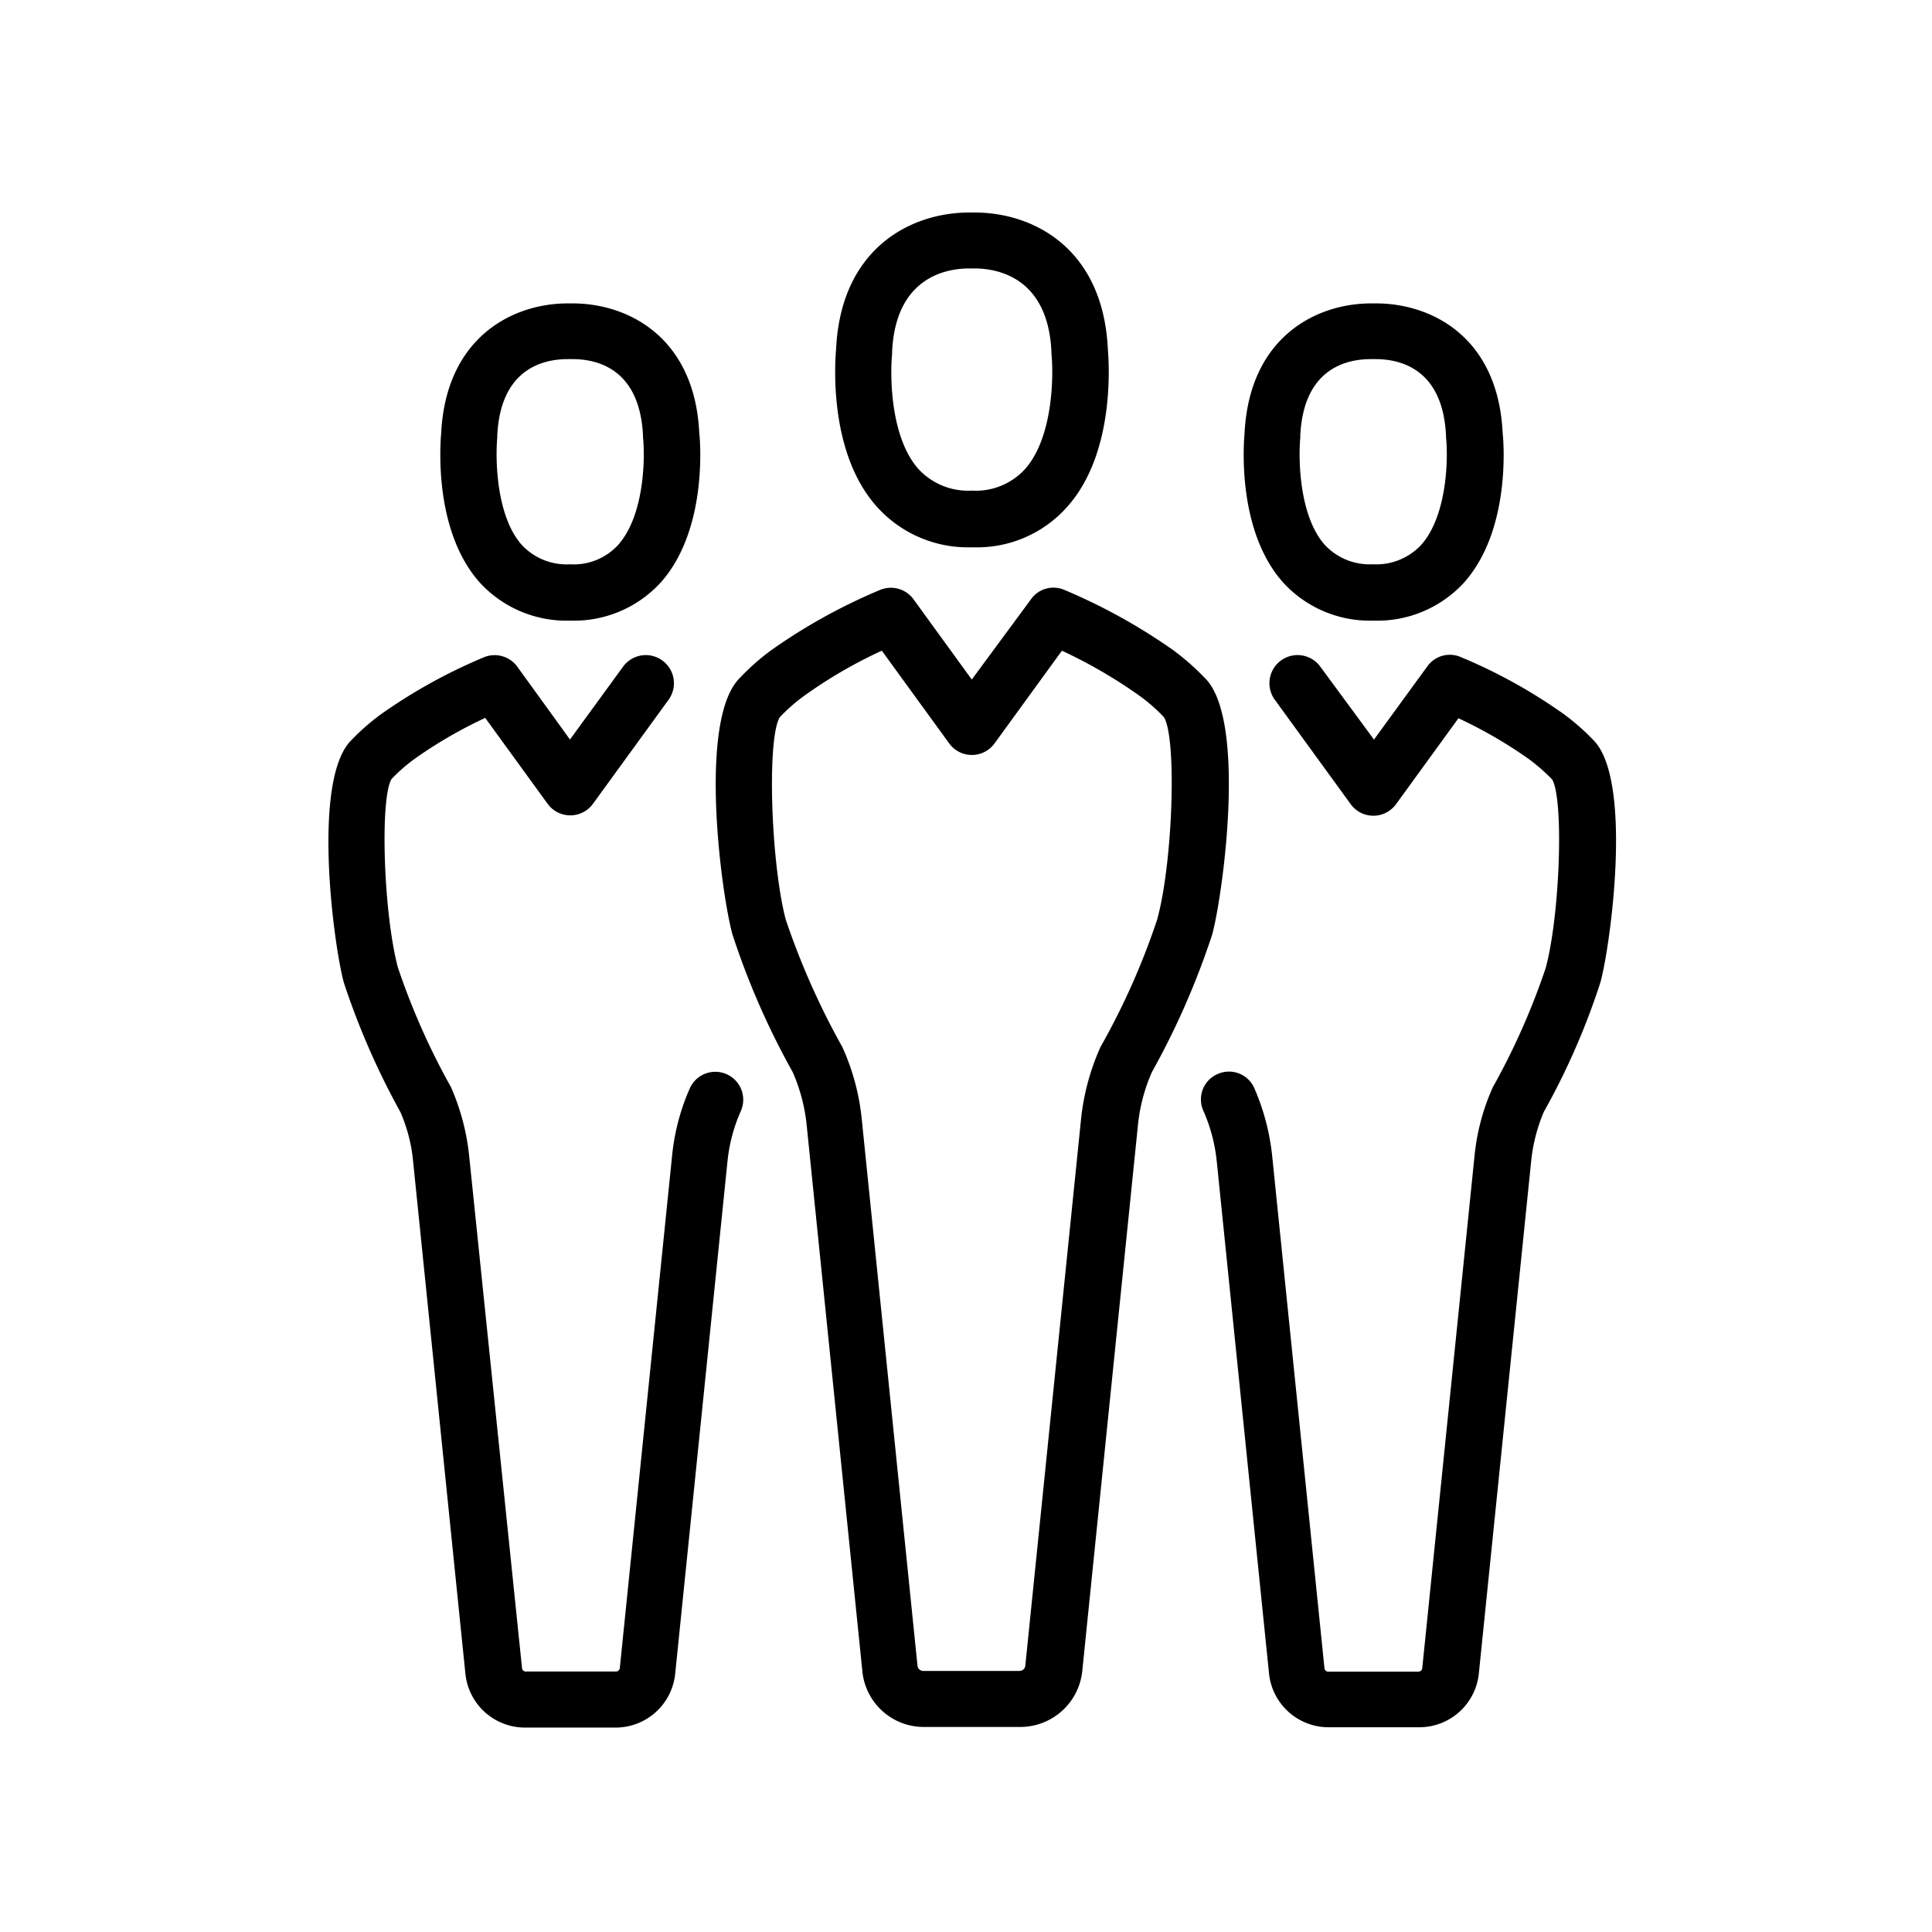
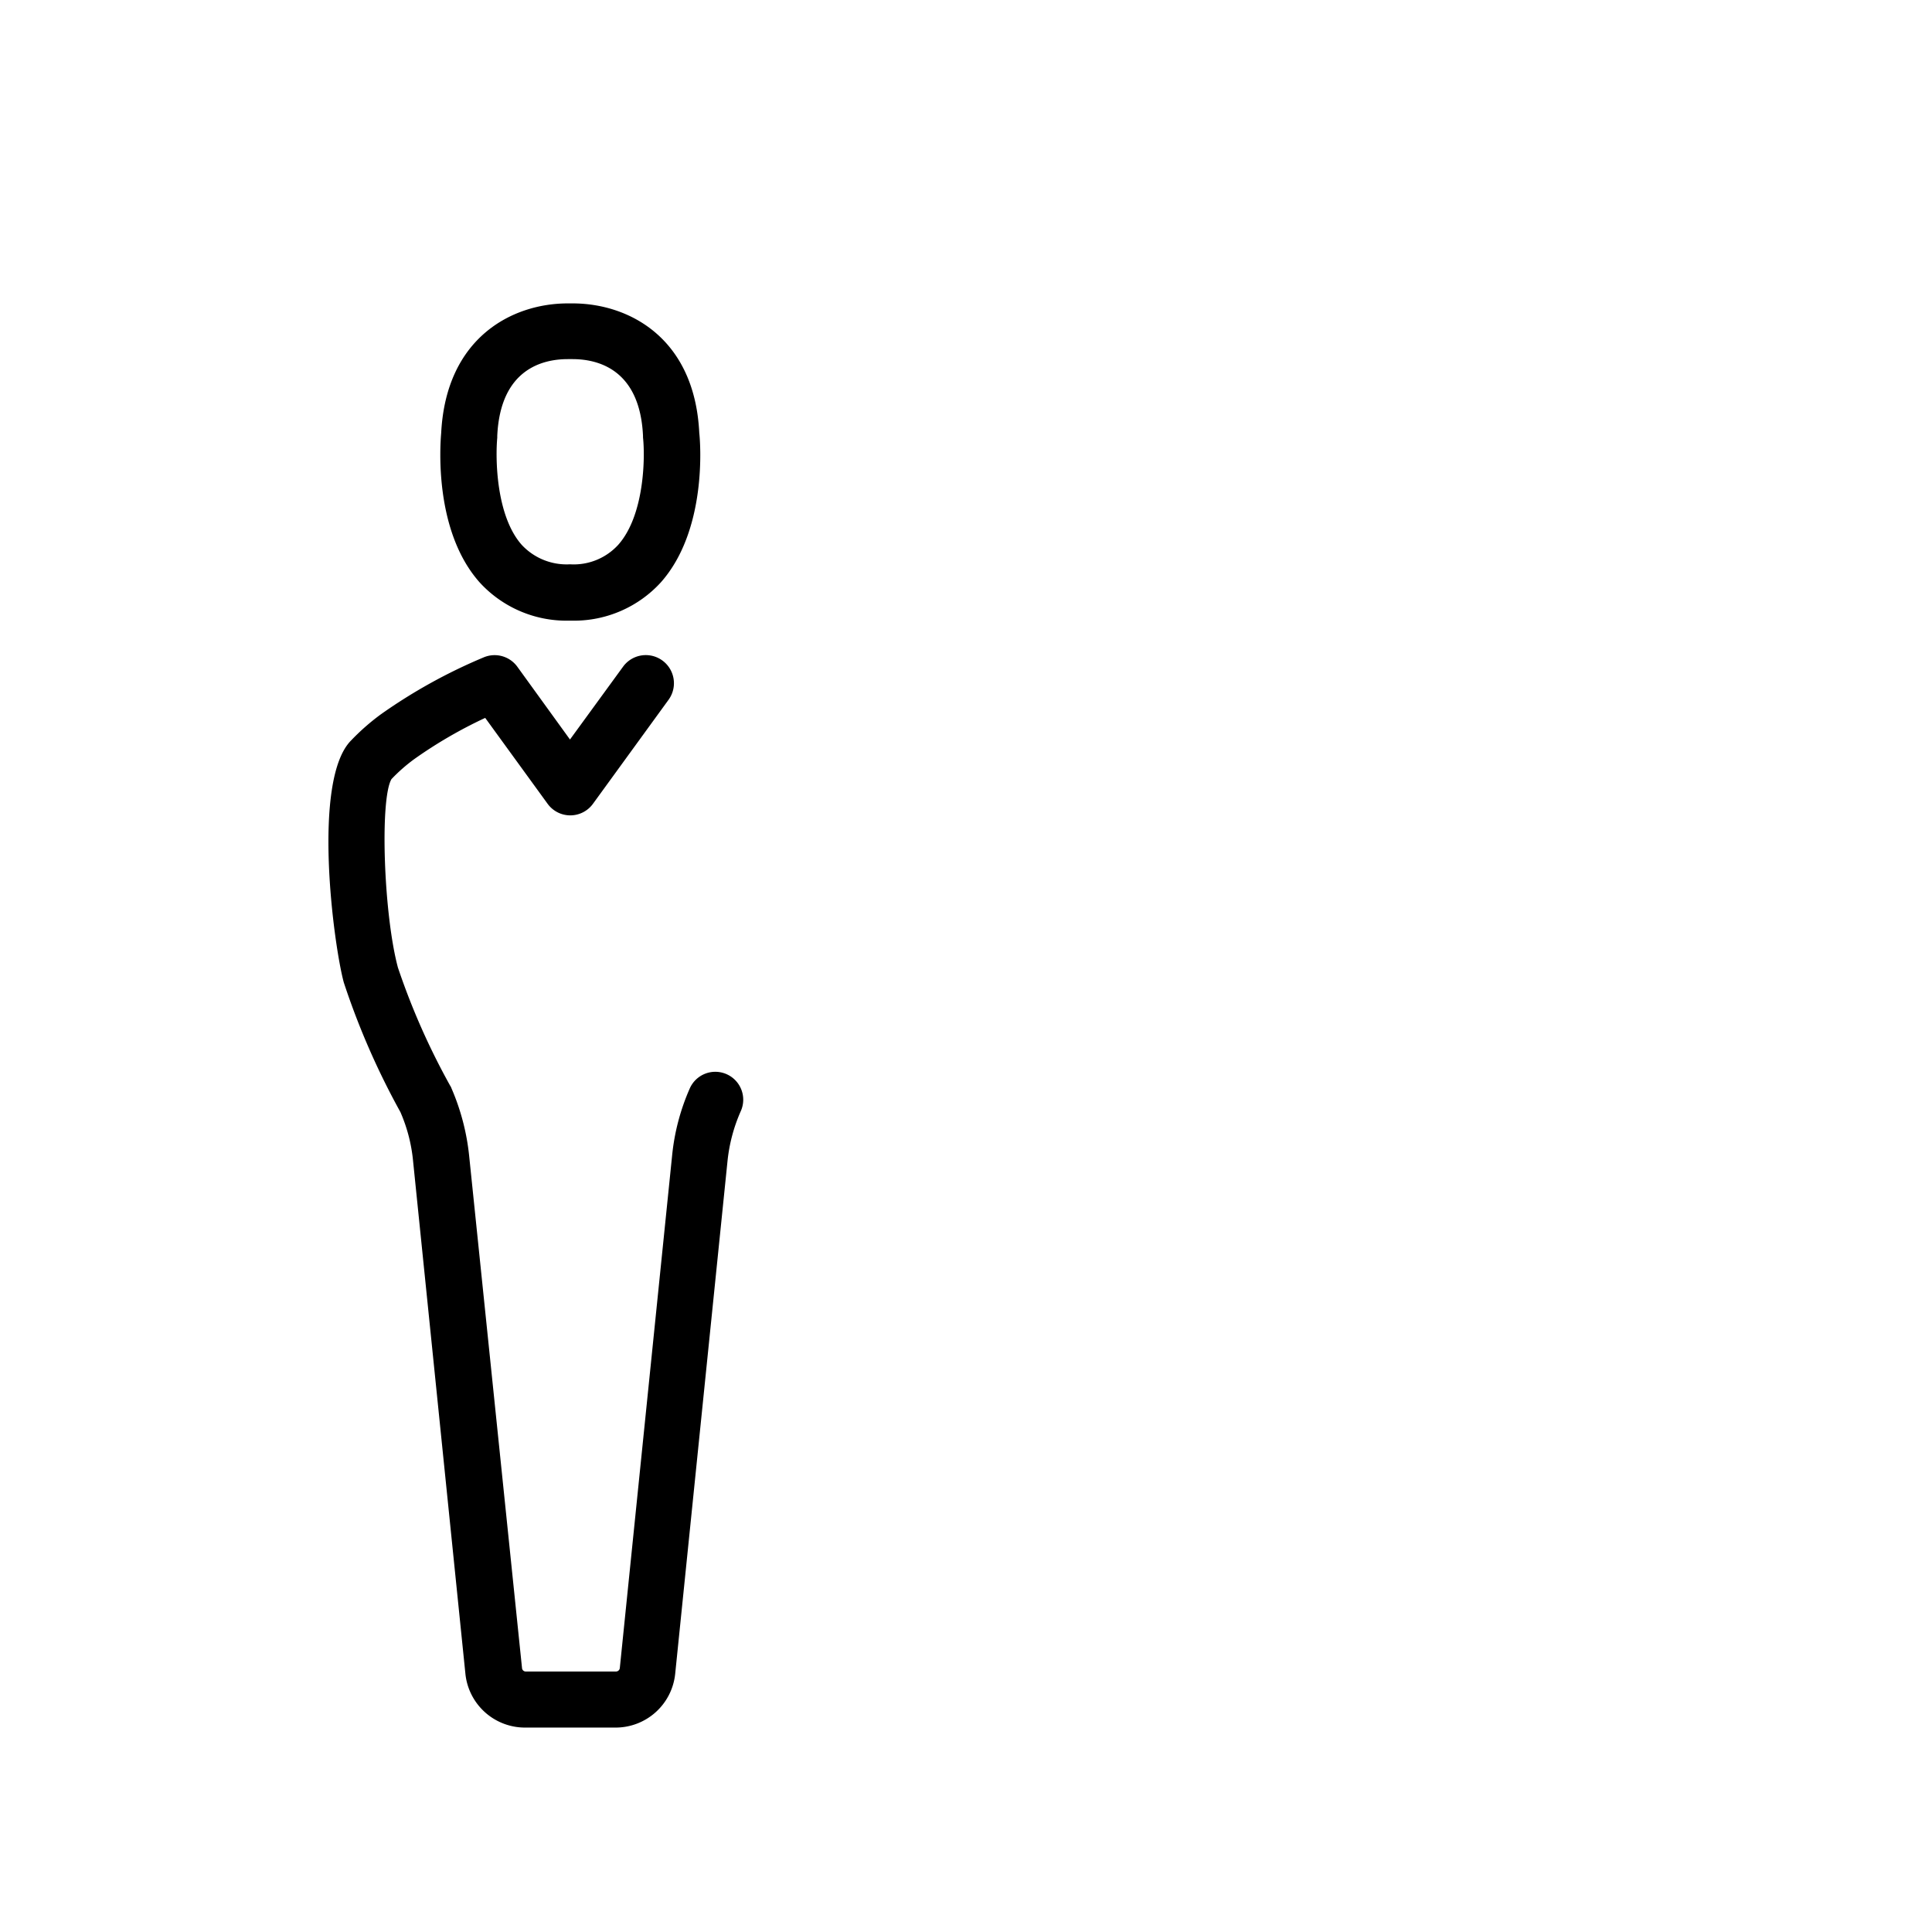
<svg xmlns="http://www.w3.org/2000/svg" width="100" height="100" viewBox="0 0 100 100">
  <defs>
    <clipPath id="clip-People_Counting">
      <rect width="100" height="100" />
    </clipPath>
  </defs>
  <g id="People_Counting" data-name="People Counting" clip-path="url(#clip-People_Counting)">
    <g id="people-svgrepo-com" transform="translate(-19.762 11)">
      <g id="Group_29" data-name="Group 29" transform="translate(36.762)">
        <path id="Path_38" data-name="Path 38" d="M37.556,159.945a39.132,39.132,0,0,0,2.931,6.711,8.3,8.3,0,0,1,.657,2.547l2.707,26.524a3.1,3.1,0,0,0,3.091,2.787h4.677a3.1,3.1,0,0,0,3.091-2.787L57.417,169.2a8.52,8.52,0,0,1,.689-2.595,1.445,1.445,0,1,0-2.643-1.169,11.378,11.378,0,0,0-.913,3.476l-2.707,26.524a.2.2,0,0,1-.192.176H46.974a.192.192,0,0,1-.192-.176L44.043,168.9a11.855,11.855,0,0,0-.913-3.476.48.48,0,0,0-.064-.128,36.515,36.515,0,0,1-2.707-6.118c-.737-2.739-.945-8.7-.336-9.754a8.76,8.76,0,0,1,1.185-1.041,23.4,23.4,0,0,1,3.668-2.13l3.235,4.453a1.45,1.45,0,0,0,2.338,0l3.924-5.4a1.456,1.456,0,0,0-2.354-1.714l-2.755,3.78-2.723-3.764a1.453,1.453,0,0,0-1.714-.5,27.8,27.8,0,0,0-5.334,2.947,11.673,11.673,0,0,0-1.554,1.361C35.89,149.47,37.027,157.991,37.556,159.945Z" transform="translate(-36.762 -120.095)" />
        <path id="Path_39" data-name="Path 39" d="M79.531,45.817H79.8a6.083,6.083,0,0,0,4.549-1.986c2.386-2.691,2.05-7.176,1.986-7.736-.24-4.949-3.684-6.7-6.551-6.7h-.256c-2.867,0-6.295,1.762-6.551,6.7-.048.561-.4,5.045,1.986,7.736A6.086,6.086,0,0,0,79.531,45.817Zm-3.652-9.466v-.1c.16-3.46,2.354-3.972,3.652-3.972h.24c1.3,0,3.492.513,3.652,3.972v.08c.112,1.025.08,4.02-1.281,5.558A3.12,3.12,0,0,1,79.659,42.9h-.032a3.172,3.172,0,0,1-2.483-1.009C75.8,40.371,75.783,37.376,75.879,36.351Z" transform="translate(-67.141 -24.691)" />
-         <path id="Path_40" data-name="Path 40" d="M319.571,164.62a1.43,1.43,0,0,0-.737,1.906,8.644,8.644,0,0,1,.689,2.595l2.707,26.524a3.1,3.1,0,0,0,3.091,2.787H330a3.1,3.1,0,0,0,3.091-2.787L335.8,169.12a8.779,8.779,0,0,1,.657-2.547,36.787,36.787,0,0,0,2.931-6.711c.529-1.954,1.682-10.475-.368-12.525a11.676,11.676,0,0,0-1.554-1.361,27.3,27.3,0,0,0-5.334-2.947,1.426,1.426,0,0,0-1.714.5l-2.755,3.78-2.771-3.764a1.456,1.456,0,1,0-2.354,1.714l3.924,5.4a1.45,1.45,0,0,0,2.338,0l3.235-4.453a23.4,23.4,0,0,1,3.668,2.13,9.682,9.682,0,0,1,1.185,1.041c.609,1.057.4,7.015-.336,9.754a36.513,36.513,0,0,1-2.707,6.118.961.961,0,0,0-.064.128,11.381,11.381,0,0,0-.913,3.476l-2.707,26.524a.2.2,0,0,1-.192.176h-4.677a.192.192,0,0,1-.192-.176l-2.707-26.524a11.853,11.853,0,0,0-.913-3.476A1.432,1.432,0,0,0,319.571,164.62Z" transform="translate(-273.546 -120.029)" />
-         <path id="Path_41" data-name="Path 41" d="M339.115,45.817h.272a6.086,6.086,0,0,0,4.565-1.986c2.386-2.691,2.05-7.176,1.986-7.736-.24-4.949-3.668-6.7-6.551-6.7h-.256c-2.867,0-6.295,1.762-6.551,6.7-.048.561-.4,5.045,1.986,7.736A6.082,6.082,0,0,0,339.115,45.817Zm-3.652-9.466v-.1c.16-3.46,2.354-3.972,3.652-3.972h.24c1.3,0,3.492.513,3.652,3.972v.08c.112,1.025.08,4.02-1.281,5.558a3.173,3.173,0,0,1-2.483,1.009h-.032a3.173,3.173,0,0,1-2.483-1.009C335.383,40.371,335.367,37.376,335.463,36.351Z" transform="translate(-285.161 -24.691)" />
-         <path id="Path_42" data-name="Path 42" d="M163.148,125.91c-2.162,2.162-.945,11.18-.368,13.262A40.084,40.084,0,0,0,165.9,146.3a9.114,9.114,0,0,1,.721,2.739l2.883,28.27a3.191,3.191,0,0,0,3.2,2.883h4.981a3.227,3.227,0,0,0,3.2-2.883l2.883-28.27a8.992,8.992,0,0,1,.721-2.739,40.65,40.65,0,0,0,3.123-7.127c.561-2.082,1.794-11.1-.368-13.262a12.967,12.967,0,0,0-1.634-1.442,30,30,0,0,0-5.67-3.139,1.426,1.426,0,0,0-1.714.5l-3.059,4.148-3.011-4.148a1.453,1.453,0,0,0-1.714-.5,29.5,29.5,0,0,0-5.67,3.139A11.936,11.936,0,0,0,163.148,125.91Zm2.082,2.018a8.913,8.913,0,0,1,1.281-1.121,24.114,24.114,0,0,1,4-2.322l3.492,4.805a1.45,1.45,0,0,0,2.338,0l3.492-4.805a25.478,25.478,0,0,1,4,2.322,8.912,8.912,0,0,1,1.281,1.121c.673,1.089.464,7.512-.352,10.475a37.283,37.283,0,0,1-2.9,6.535.952.952,0,0,0-.064.128,12.171,12.171,0,0,0-.977,3.684l-2.883,28.27a.3.3,0,0,1-.3.272h-4.981a.3.3,0,0,1-.3-.272l-2.883-28.27a11.838,11.838,0,0,0-.977-3.684.48.48,0,0,0-.064-.128,39,39,0,0,1-2.9-6.551C164.766,135.44,164.557,129.017,165.23,127.928Z" transform="translate(-141.868 -101.805)" />
-         <path id="Path_43" data-name="Path 43" d="M207.453,17.33h.288a6.229,6.229,0,0,0,4.789-2.1c2.531-2.835,2.146-7.608,2.1-8.185C214.372,1.842,210.768,0,207.741,0h-.288c-3.011,0-6.631,1.842-6.887,7.047-.048.577-.432,5.334,2.1,8.169A6.322,6.322,0,0,0,207.453,17.33ZM203.464,7.32v-.1c.176-3.908,2.851-4.325,3.988-4.325h.272c1.137,0,3.812.416,3.988,4.325V7.3c.112,1.105.1,4.341-1.377,5.99a3.445,3.445,0,0,1-2.723,1.105h-.048a3.5,3.5,0,0,1-2.723-1.105C203.368,11.66,203.352,8.425,203.464,7.32Z" transform="translate(-174.289 0)" />
      </g>
    </g>
  </g>
</svg>